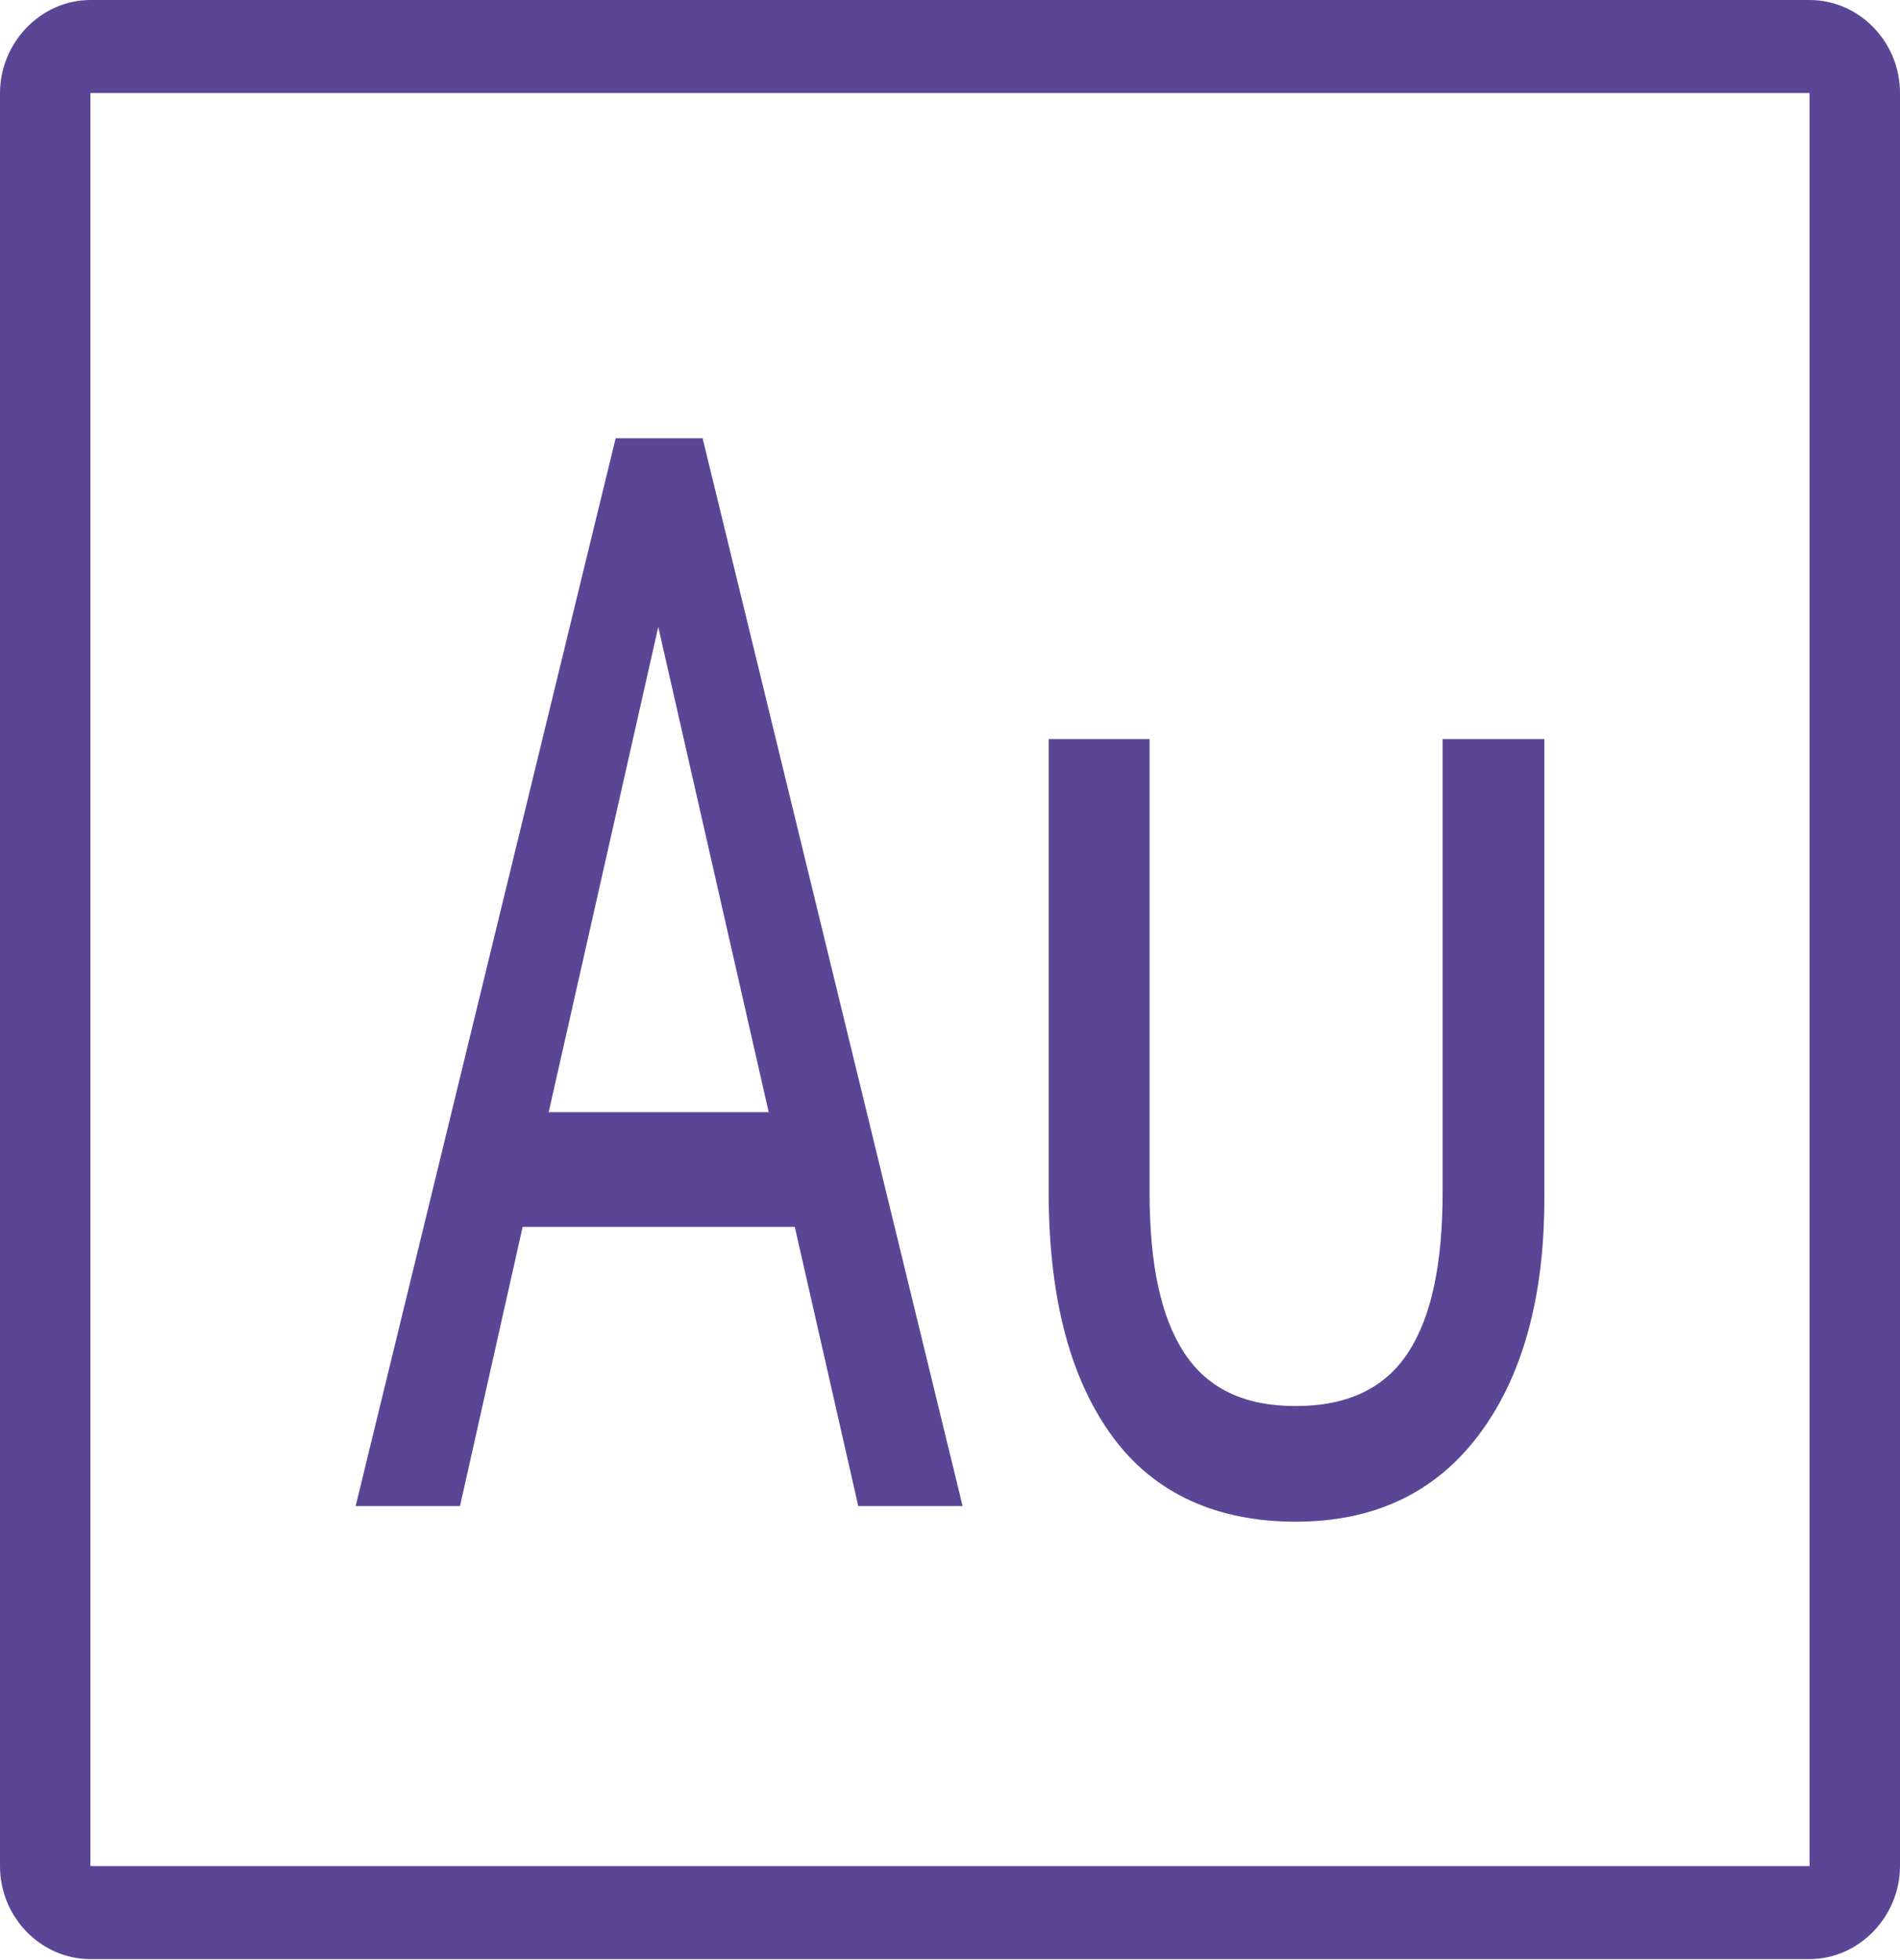
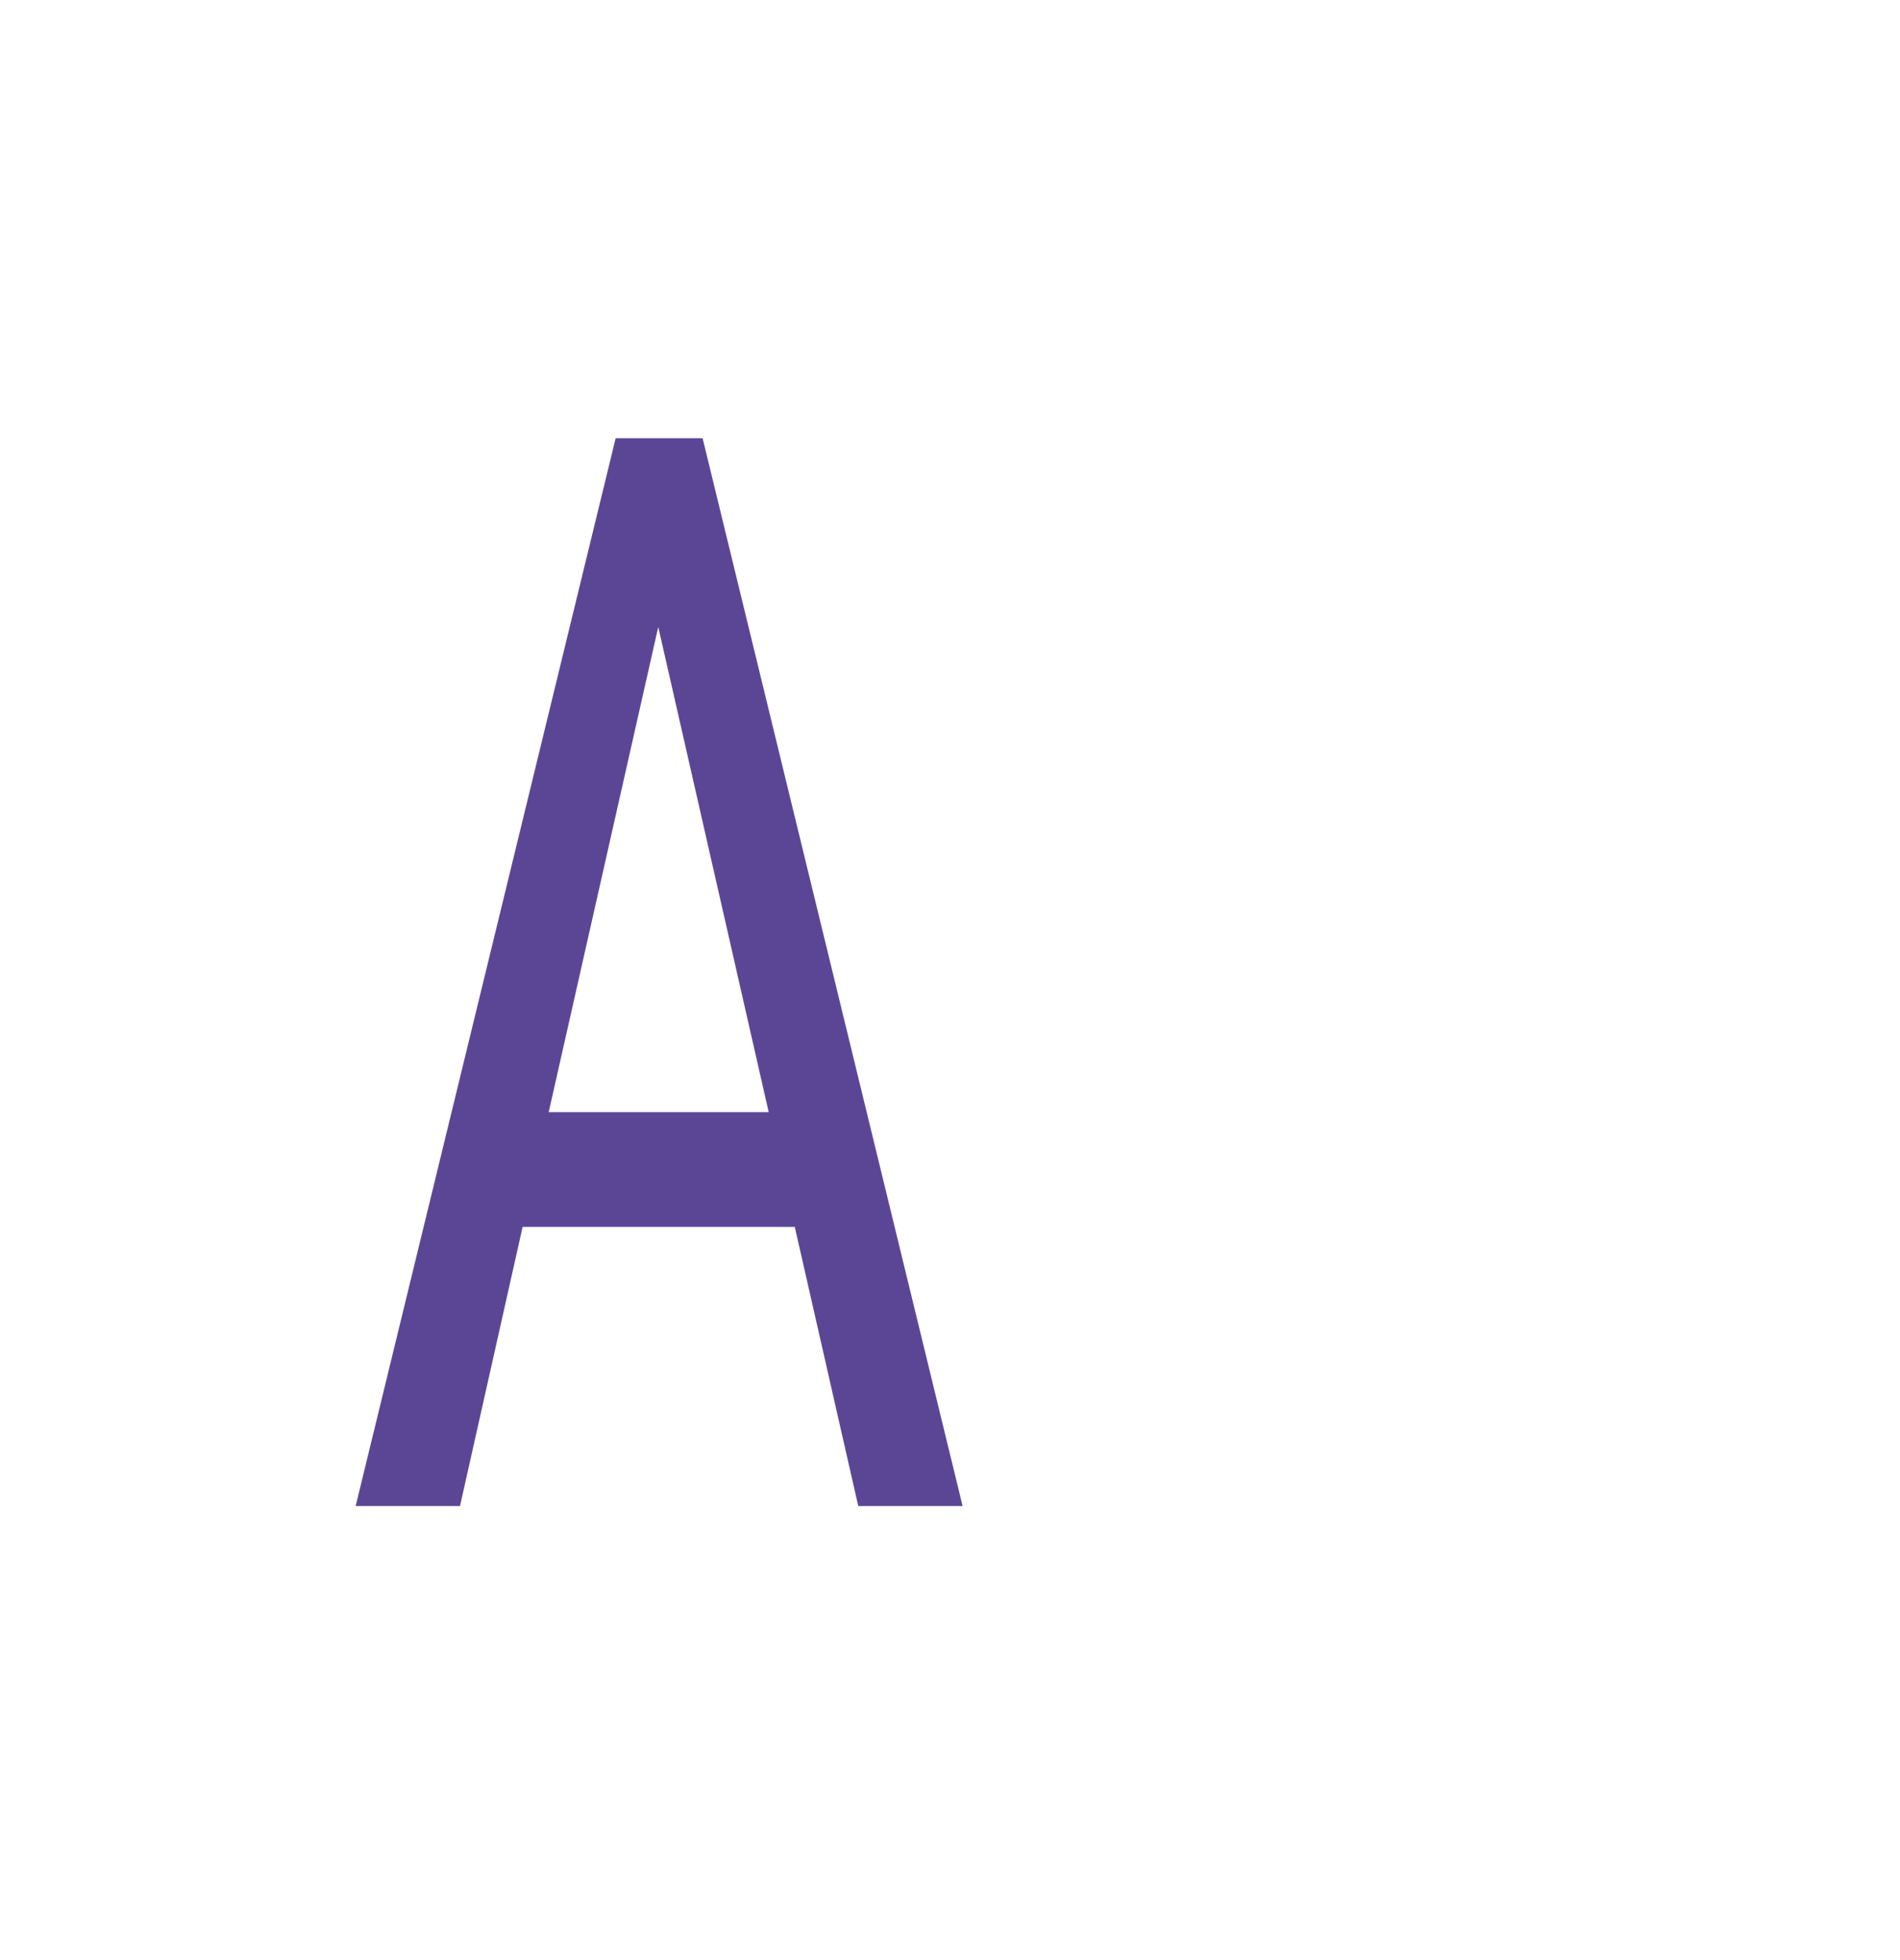
<svg xmlns="http://www.w3.org/2000/svg" id="Calque_2" data-name="Calque 2" viewBox="0 0 21.85 22.54">
  <g id="audacy">
-     <path d="m1.04,0C.47,0,0,.49,0,1.07v20.39c0,.59.47,1.07,1.04,1.07h19.77c.57,0,1.04-.49,1.04-1.07V1.07c0-.59-.47-1.07-1.04-1.07H1.04Zm0,1.07h19.77v20.39H1.04V1.07Z" style="fill: #5b4696; stroke-width: 0px;" />
    <path d="m9.14,14.11h-3.13l-.72,3.21h-1.2l2.99-12.28h1l2.99,12.28h-1.2l-.73-3.21Zm-2.83-1.32h2.53l-1.27-5.58-1.26,5.58Z" style="fill: #5b4696; stroke-width: 0px;" />
-     <path d="m17.76,8.5v5.28c0,1.16-.26,2.07-.76,2.73s-1.2.99-2.1.99-1.62-.32-2.1-.97-.73-1.56-.74-2.75v-5.28h1.16v5.21c0,.83.13,1.44.4,1.85.27.41.69.61,1.28.61s1.02-.2,1.29-.61c.27-.41.4-1.02.4-1.85v-5.21h1.17Z" style="fill: #5b4696; stroke-width: 0px;" />
  </g>
</svg>